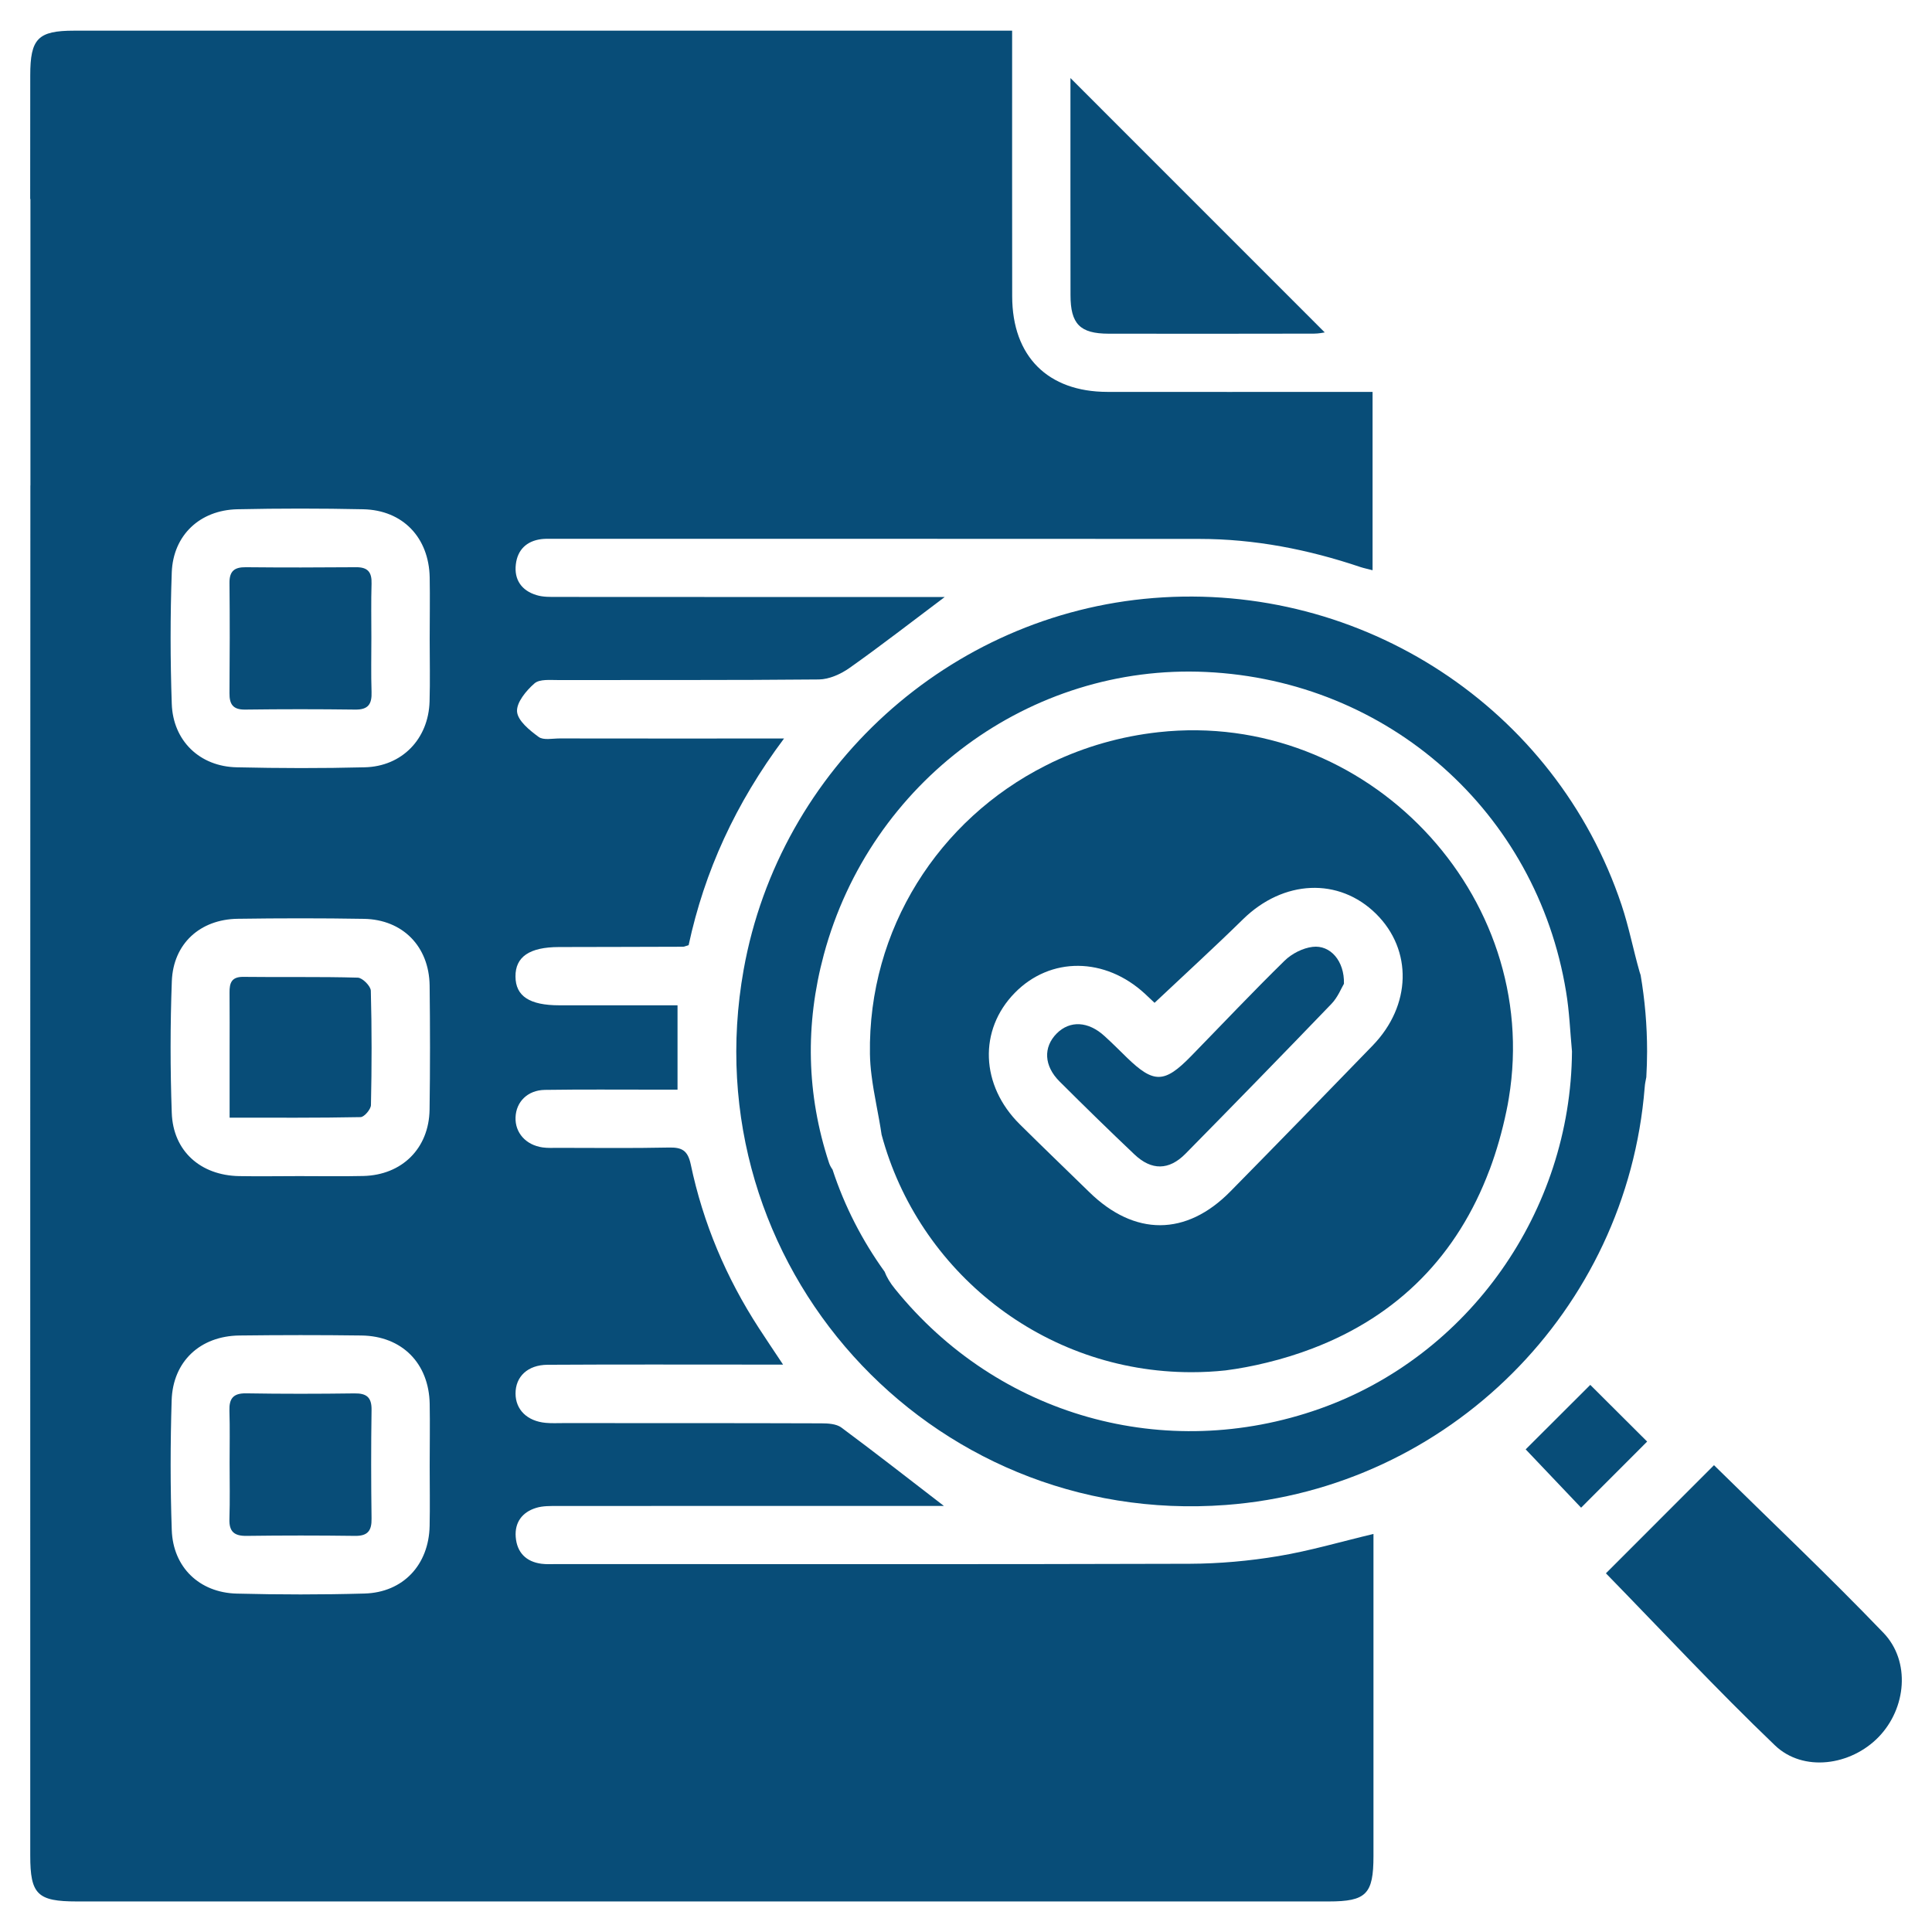
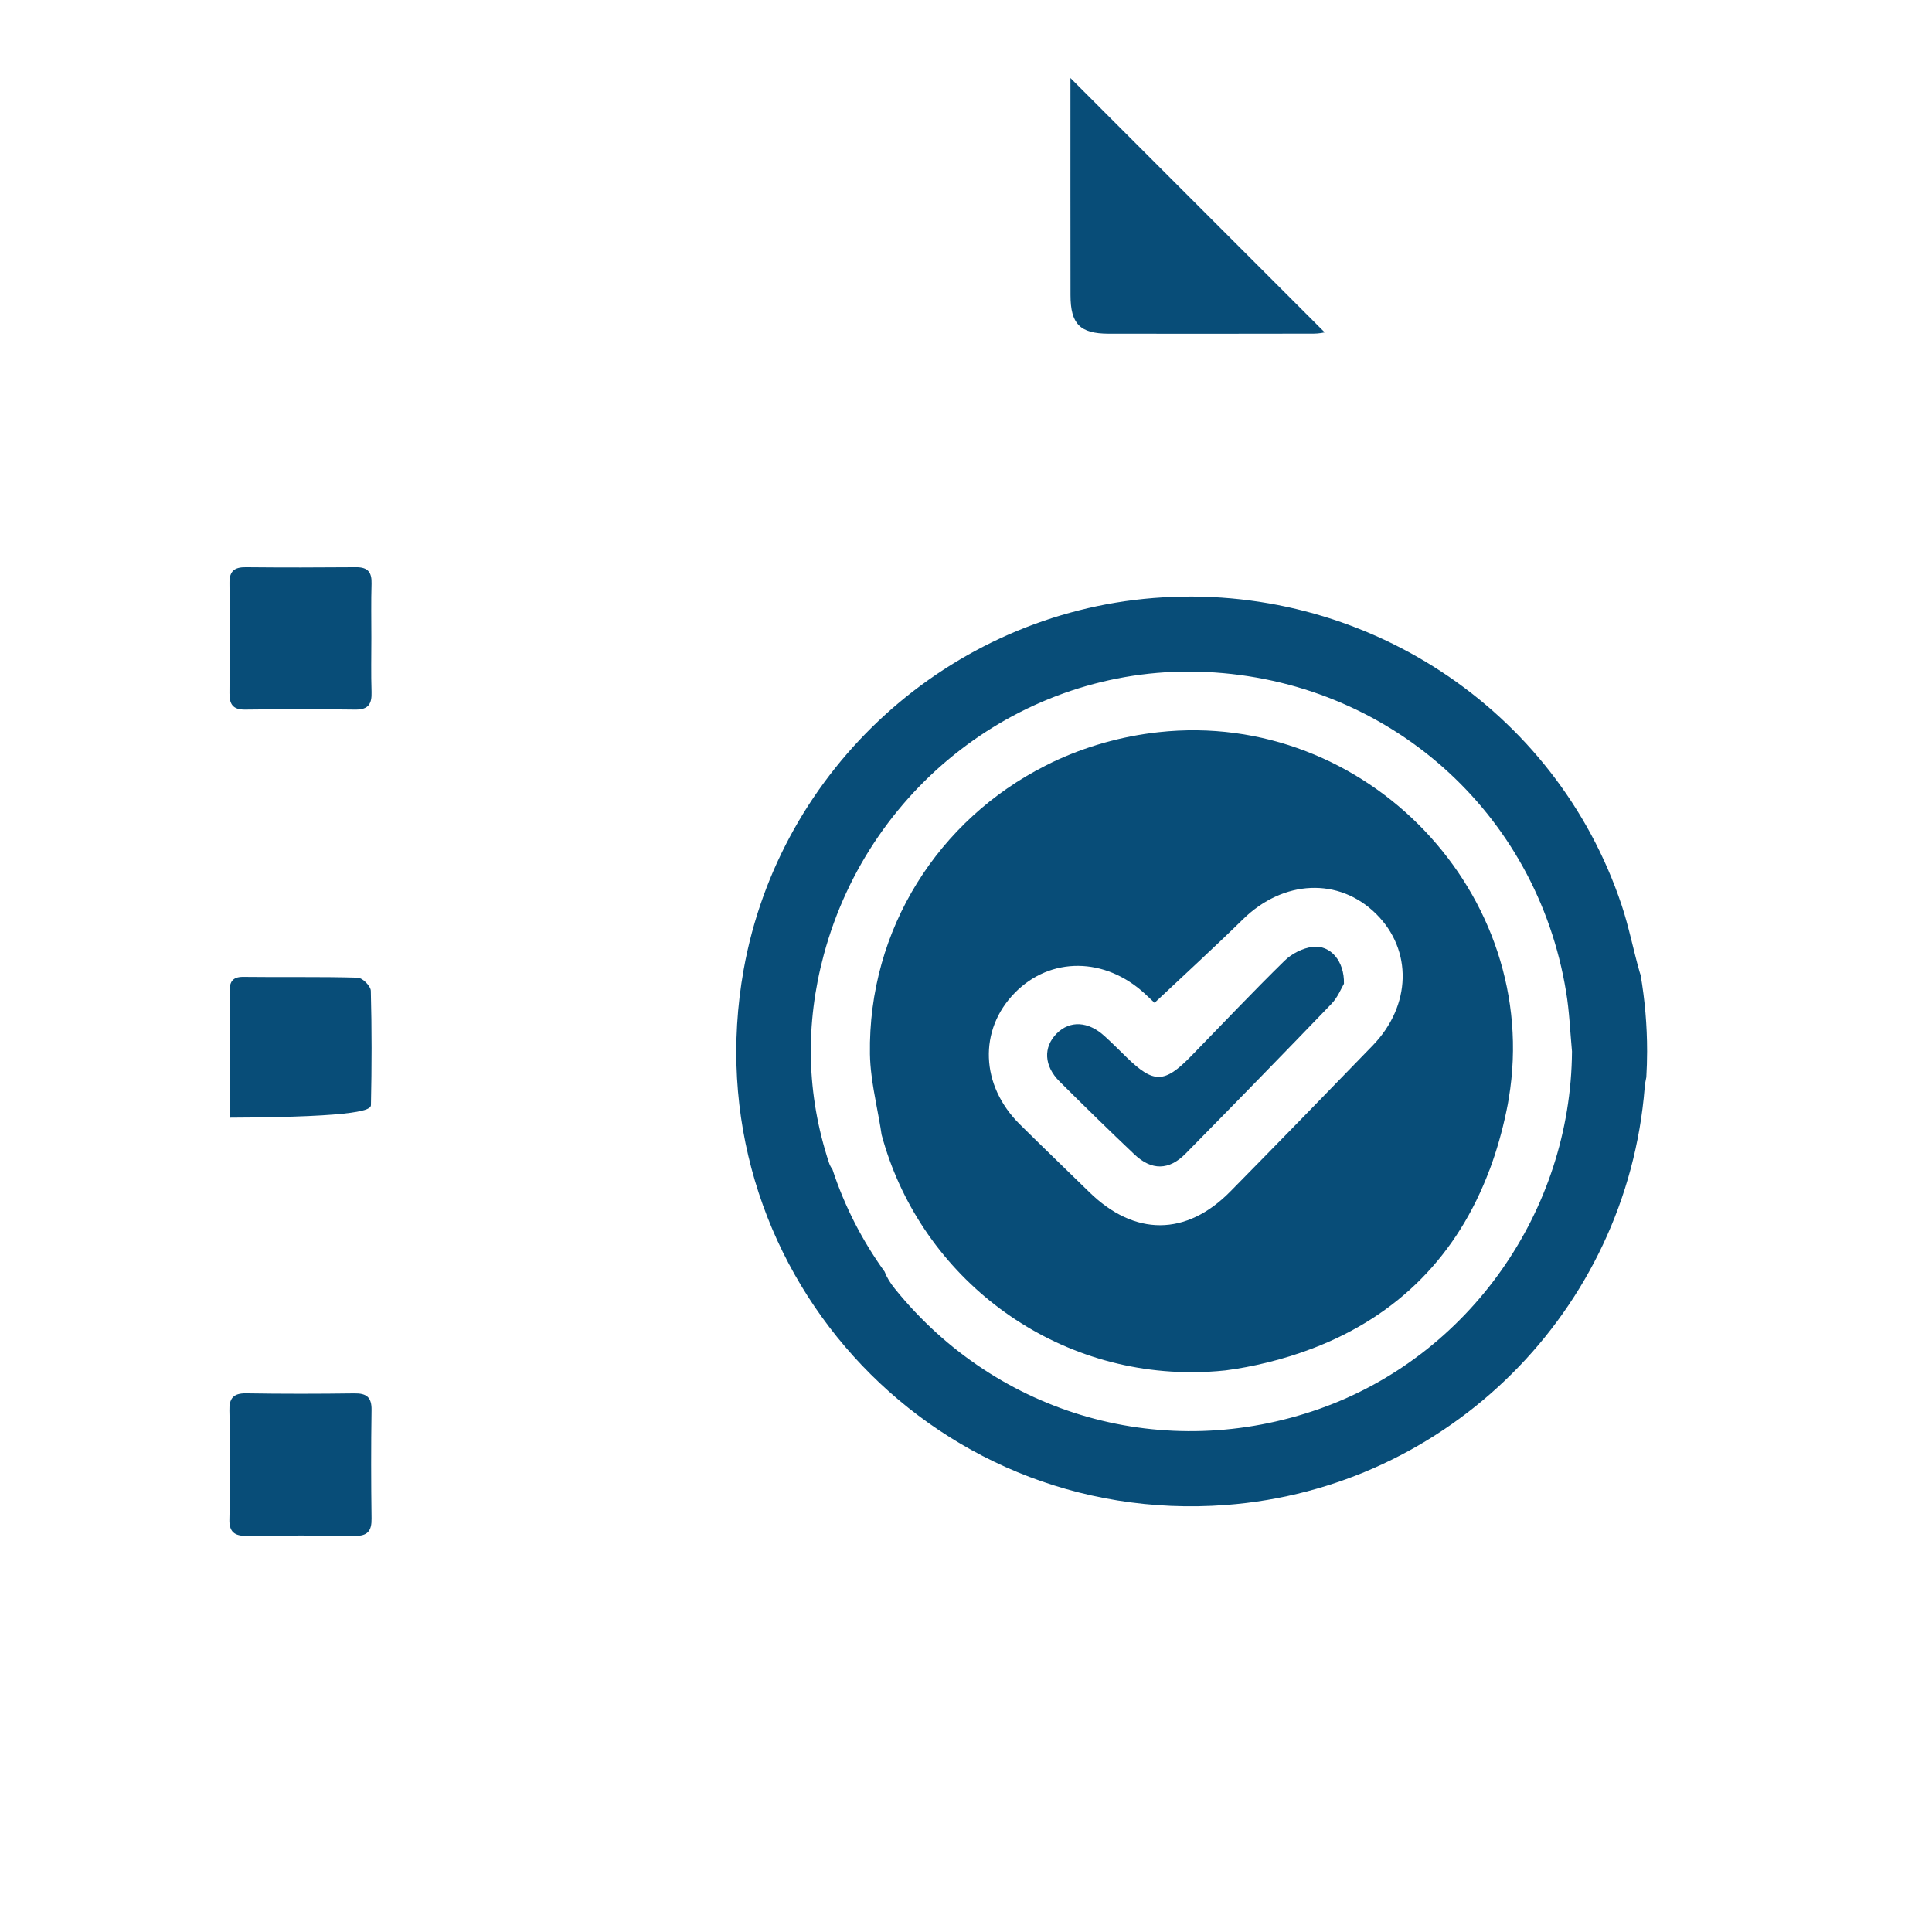
<svg xmlns="http://www.w3.org/2000/svg" width="32" height="32" viewBox="0 0 32 32" fill="none">
  <g clip-path="url(#clip0_194_194)">
-     <path d="M19.705 25.901C16.212 25.912 12.719 25.906 9.227 25.906C9.141 25.906 9.054 25.912 8.97 25.901C8.712 25.868 8.562 25.712 8.542 25.458C8.523 25.215 8.65 25.045 8.881 24.975C8.991 24.941 9.114 24.944 9.231 24.944C11.256 24.942 13.28 24.943 15.306 24.943H15.634C15.065 24.505 14.505 24.067 13.935 23.644C13.852 23.583 13.715 23.575 13.603 23.575C12.179 23.57 10.754 23.572 9.329 23.571C9.233 23.571 9.136 23.576 9.039 23.567C8.733 23.539 8.54 23.35 8.539 23.083C8.537 22.803 8.739 22.607 9.068 22.605C10.236 22.598 11.403 22.602 12.571 22.602C12.684 22.602 12.797 22.602 12.97 22.602C12.812 22.364 12.689 22.182 12.569 21.997C12.027 21.162 11.645 20.259 11.441 19.286C11.391 19.051 11.292 19.002 11.076 19.007C10.465 19.02 9.855 19.012 9.244 19.012C9.158 19.012 9.071 19.017 8.987 19.005C8.711 18.966 8.529 18.762 8.539 18.507C8.548 18.25 8.738 18.057 9.023 18.052C9.634 18.043 10.244 18.048 10.855 18.048C10.97 18.048 11.086 18.048 11.222 18.048V16.651C10.566 16.651 9.916 16.651 9.265 16.651C8.772 16.651 8.54 16.5 8.538 16.175C8.535 15.847 8.771 15.687 9.257 15.686C9.942 15.684 10.628 15.684 11.314 15.681C11.334 15.681 11.354 15.67 11.406 15.654C11.668 14.436 12.181 13.308 12.986 12.232C12.802 12.232 12.69 12.232 12.579 12.232C11.475 12.232 10.372 12.233 9.268 12.231C9.15 12.231 9.001 12.264 8.922 12.206C8.772 12.096 8.576 11.938 8.564 11.787C8.552 11.636 8.716 11.438 8.853 11.319C8.939 11.244 9.118 11.265 9.256 11.264C10.692 11.261 12.127 11.268 13.563 11.254C13.734 11.252 13.927 11.165 14.071 11.063C14.593 10.694 15.099 10.3 15.648 9.888H15.311C13.286 9.888 11.261 9.889 9.236 9.887C9.119 9.887 8.997 9.891 8.887 9.857C8.64 9.783 8.513 9.602 8.544 9.346C8.572 9.109 8.719 8.962 8.964 8.93C9.017 8.923 9.071 8.924 9.125 8.924C12.703 8.924 16.281 8.924 19.86 8.926C20.779 8.926 21.668 9.1 22.536 9.393C22.595 9.412 22.656 9.424 22.734 9.445V6.491H22.392C21.042 6.491 19.692 6.493 18.343 6.491C17.353 6.49 16.767 5.901 16.765 4.91C16.763 3.571 16.764 2.232 16.764 0.893V0.508H16.398C11.342 0.508 6.284 0.508 1.227 0.508C0.629 0.508 0.501 0.639 0.501 1.248C0.501 1.931 0.5 2.613 0.5 3.296H0.504V8.041H0.503C0.5 15.605 0.501 23.17 0.501 30.735C0.501 31.377 0.62 31.494 1.274 31.494C8.184 31.494 15.094 31.494 22.006 31.494C22.63 31.494 22.749 31.373 22.749 30.741C22.749 29.08 22.749 27.42 22.749 25.759C22.749 25.642 22.749 25.525 22.749 25.407C22.21 25.535 21.697 25.687 21.174 25.774C20.69 25.855 20.195 25.899 19.705 25.901ZM2.845 9.478C2.869 8.863 3.312 8.449 3.93 8.435C4.625 8.42 5.321 8.42 6.016 8.435C6.672 8.449 7.105 8.904 7.117 9.566C7.123 9.908 7.117 10.251 7.117 10.592C7.117 10.934 7.125 11.277 7.115 11.619C7.097 12.239 6.659 12.695 6.039 12.709C5.334 12.727 4.627 12.725 3.922 12.709C3.31 12.697 2.866 12.272 2.845 11.658C2.82 10.932 2.819 10.203 2.845 9.478ZM7.116 25.274C7.103 25.918 6.678 26.376 6.037 26.394C5.332 26.414 4.625 26.413 3.92 26.395C3.302 26.379 2.866 25.958 2.845 25.343C2.82 24.628 2.821 23.91 2.843 23.194C2.863 22.549 3.316 22.128 3.965 22.12C4.638 22.112 5.312 22.111 5.985 22.12C6.658 22.128 7.105 22.58 7.117 23.254C7.123 23.596 7.117 23.939 7.117 24.281C7.117 24.611 7.123 24.943 7.116 25.274ZM7.115 18.38C7.105 19.021 6.658 19.463 6.017 19.478C5.664 19.486 5.31 19.48 4.957 19.48C4.624 19.48 4.292 19.486 3.96 19.48C3.321 19.468 2.867 19.065 2.845 18.434C2.819 17.707 2.819 16.977 2.846 16.25C2.87 15.63 3.314 15.227 3.937 15.218C4.634 15.208 5.33 15.207 6.027 15.219C6.67 15.23 7.107 15.676 7.116 16.323C7.124 17.008 7.125 17.694 7.115 18.38Z" fill="#084D78" />
    <path d="M27.246 17.962C27.247 17.949 27.249 17.937 27.252 17.925C27.256 17.898 27.261 17.872 27.267 17.847C27.268 17.846 27.268 17.845 27.268 17.844C27.276 17.701 27.281 17.558 27.281 17.414C27.281 16.983 27.244 16.561 27.174 16.151C27.168 16.135 27.163 16.119 27.158 16.102C27.052 15.733 26.98 15.353 26.858 14.989C25.769 11.73 22.562 9.63 19.107 9.905C15.725 10.174 12.915 12.722 12.317 16.062C11.445 20.938 15.373 25.297 20.305 24.927C23.991 24.65 26.946 21.705 27.241 18.013C27.242 17.995 27.244 17.978 27.246 17.962ZM21.857 23.334C19.3 24.238 16.525 23.455 14.823 21.347C14.743 21.249 14.686 21.153 14.652 21.063C14.283 20.551 13.989 19.982 13.789 19.371C13.763 19.335 13.743 19.297 13.731 19.26C13.357 18.124 13.334 16.967 13.645 15.812C14.417 12.944 17.062 10.992 19.977 11.13C22.995 11.271 25.451 13.448 25.939 16.425C25.994 16.752 26.006 17.085 26.037 17.415C26.018 20.062 24.333 22.458 21.857 23.334Z" fill="#084D78" />
    <path d="M19.191 12.127C18.563 12.196 17.971 12.368 17.432 12.624C17.393 12.643 17.355 12.662 17.316 12.682C15.55 13.574 14.376 15.389 14.409 17.459C14.411 17.575 14.42 17.691 14.435 17.807C14.475 18.136 14.554 18.464 14.602 18.794C15.21 21.056 17.28 22.728 19.734 22.728C19.925 22.728 20.113 22.718 20.3 22.698C20.524 22.669 20.752 22.626 20.984 22.569C21.248 22.505 21.5 22.426 21.738 22.335C23.16 21.793 24.142 20.787 24.67 19.379C24.672 19.377 24.673 19.374 24.674 19.371C24.788 19.065 24.881 18.74 24.952 18.398C24.967 18.327 24.98 18.258 24.991 18.188C25.549 14.823 22.633 11.75 19.191 12.127ZM20.381 19.732C19.649 20.478 18.791 20.479 18.04 19.743C17.657 19.369 17.271 18.999 16.891 18.622C16.239 17.977 16.206 17.059 16.808 16.445C17.398 15.842 18.304 15.849 18.966 16.462C19.028 16.519 19.09 16.578 19.123 16.61C19.625 16.137 20.115 15.69 20.588 15.226C21.256 14.571 22.175 14.527 22.792 15.136C23.399 15.736 23.378 16.655 22.735 17.318C21.954 18.125 21.169 18.931 20.381 19.732Z" fill="#084D78" />
-     <path d="M31.195 27.044C30.284 26.096 29.328 25.192 28.389 24.268C27.783 24.874 27.178 25.479 26.599 26.059C27.522 27.005 28.433 27.984 29.398 28.908C29.866 29.357 30.655 29.246 31.116 28.77C31.575 28.296 31.649 27.516 31.195 27.044Z" fill="#084D78" />
    <path d="M18.361 5.527C19.495 5.529 20.629 5.528 21.763 5.526C21.839 5.526 21.917 5.51 21.942 5.506C20.544 4.108 19.142 2.705 17.73 1.293C17.73 1.357 17.73 1.437 17.73 1.519C17.73 2.642 17.729 3.766 17.731 4.888C17.731 5.366 17.888 5.526 18.361 5.527Z" fill="#084D78" />
-     <path d="M26.34 22.938C25.967 23.31 25.599 23.676 25.27 24.006C25.554 24.305 25.884 24.651 26.188 24.972C26.555 24.604 26.923 24.236 27.282 23.877C26.964 23.559 26.626 23.222 26.34 22.938Z" fill="#084D78" />
    <path d="M3.801 11.48C3.799 11.663 3.857 11.755 4.058 11.753C4.667 11.745 5.276 11.745 5.884 11.753C6.102 11.756 6.161 11.659 6.154 11.46C6.144 11.161 6.151 10.862 6.151 10.563C6.151 10.265 6.145 9.965 6.154 9.667C6.16 9.479 6.094 9.393 5.897 9.395C5.288 9.4 4.679 9.401 4.071 9.395C3.883 9.393 3.799 9.459 3.801 9.655C3.807 10.263 3.806 10.871 3.801 11.48Z" fill="#084D78" />
    <path d="M6.154 23.357C6.158 23.144 6.073 23.076 5.87 23.079C5.272 23.087 4.674 23.088 4.076 23.078C3.86 23.075 3.794 23.167 3.8 23.366C3.809 23.654 3.803 23.942 3.803 24.231C3.803 24.541 3.81 24.851 3.8 25.16C3.793 25.37 3.881 25.442 4.085 25.439C4.683 25.431 5.282 25.431 5.879 25.439C6.09 25.442 6.158 25.355 6.154 25.151C6.146 24.553 6.145 23.954 6.154 23.357Z" fill="#084D78" />
-     <path d="M5.926 16.193C5.294 16.175 4.663 16.188 4.032 16.18C3.836 16.177 3.8 16.279 3.802 16.44C3.805 16.771 3.803 17.103 3.803 17.435C3.803 17.785 3.803 18.134 3.803 18.512C4.563 18.512 5.268 18.517 5.972 18.503C6.033 18.502 6.142 18.374 6.144 18.304C6.158 17.672 6.159 17.041 6.142 16.41C6.14 16.332 6.003 16.195 5.926 16.193Z" fill="#084D78" />
+     <path d="M5.926 16.193C5.294 16.175 4.663 16.188 4.032 16.18C3.836 16.177 3.8 16.279 3.802 16.44C3.805 16.771 3.803 17.103 3.803 17.435C3.803 17.785 3.803 18.134 3.803 18.512C6.033 18.502 6.142 18.374 6.144 18.304C6.158 17.672 6.159 17.041 6.142 16.41C6.14 16.332 6.003 16.195 5.926 16.193Z" fill="#084D78" />
    <path d="M21.742 15.683C21.578 15.702 21.395 15.796 21.276 15.913C20.749 16.429 20.242 16.966 19.727 17.494C19.287 17.945 19.11 17.948 18.667 17.519C18.544 17.399 18.424 17.278 18.297 17.163C18.026 16.913 17.72 16.898 17.501 17.119C17.278 17.345 17.29 17.654 17.55 17.913C17.959 18.321 18.372 18.725 18.791 19.122C19.073 19.389 19.362 19.387 19.636 19.109C20.446 18.286 21.253 17.459 22.053 16.627C22.159 16.517 22.218 16.364 22.26 16.294C22.27 15.915 22.033 15.648 21.742 15.683Z" fill="#084D78" />
  </g>
  <defs>
    <clipPath id="clip0_194_194">
      <rect width="32" height="32" fill="white" />
    </clipPath>
  </defs>
</svg>